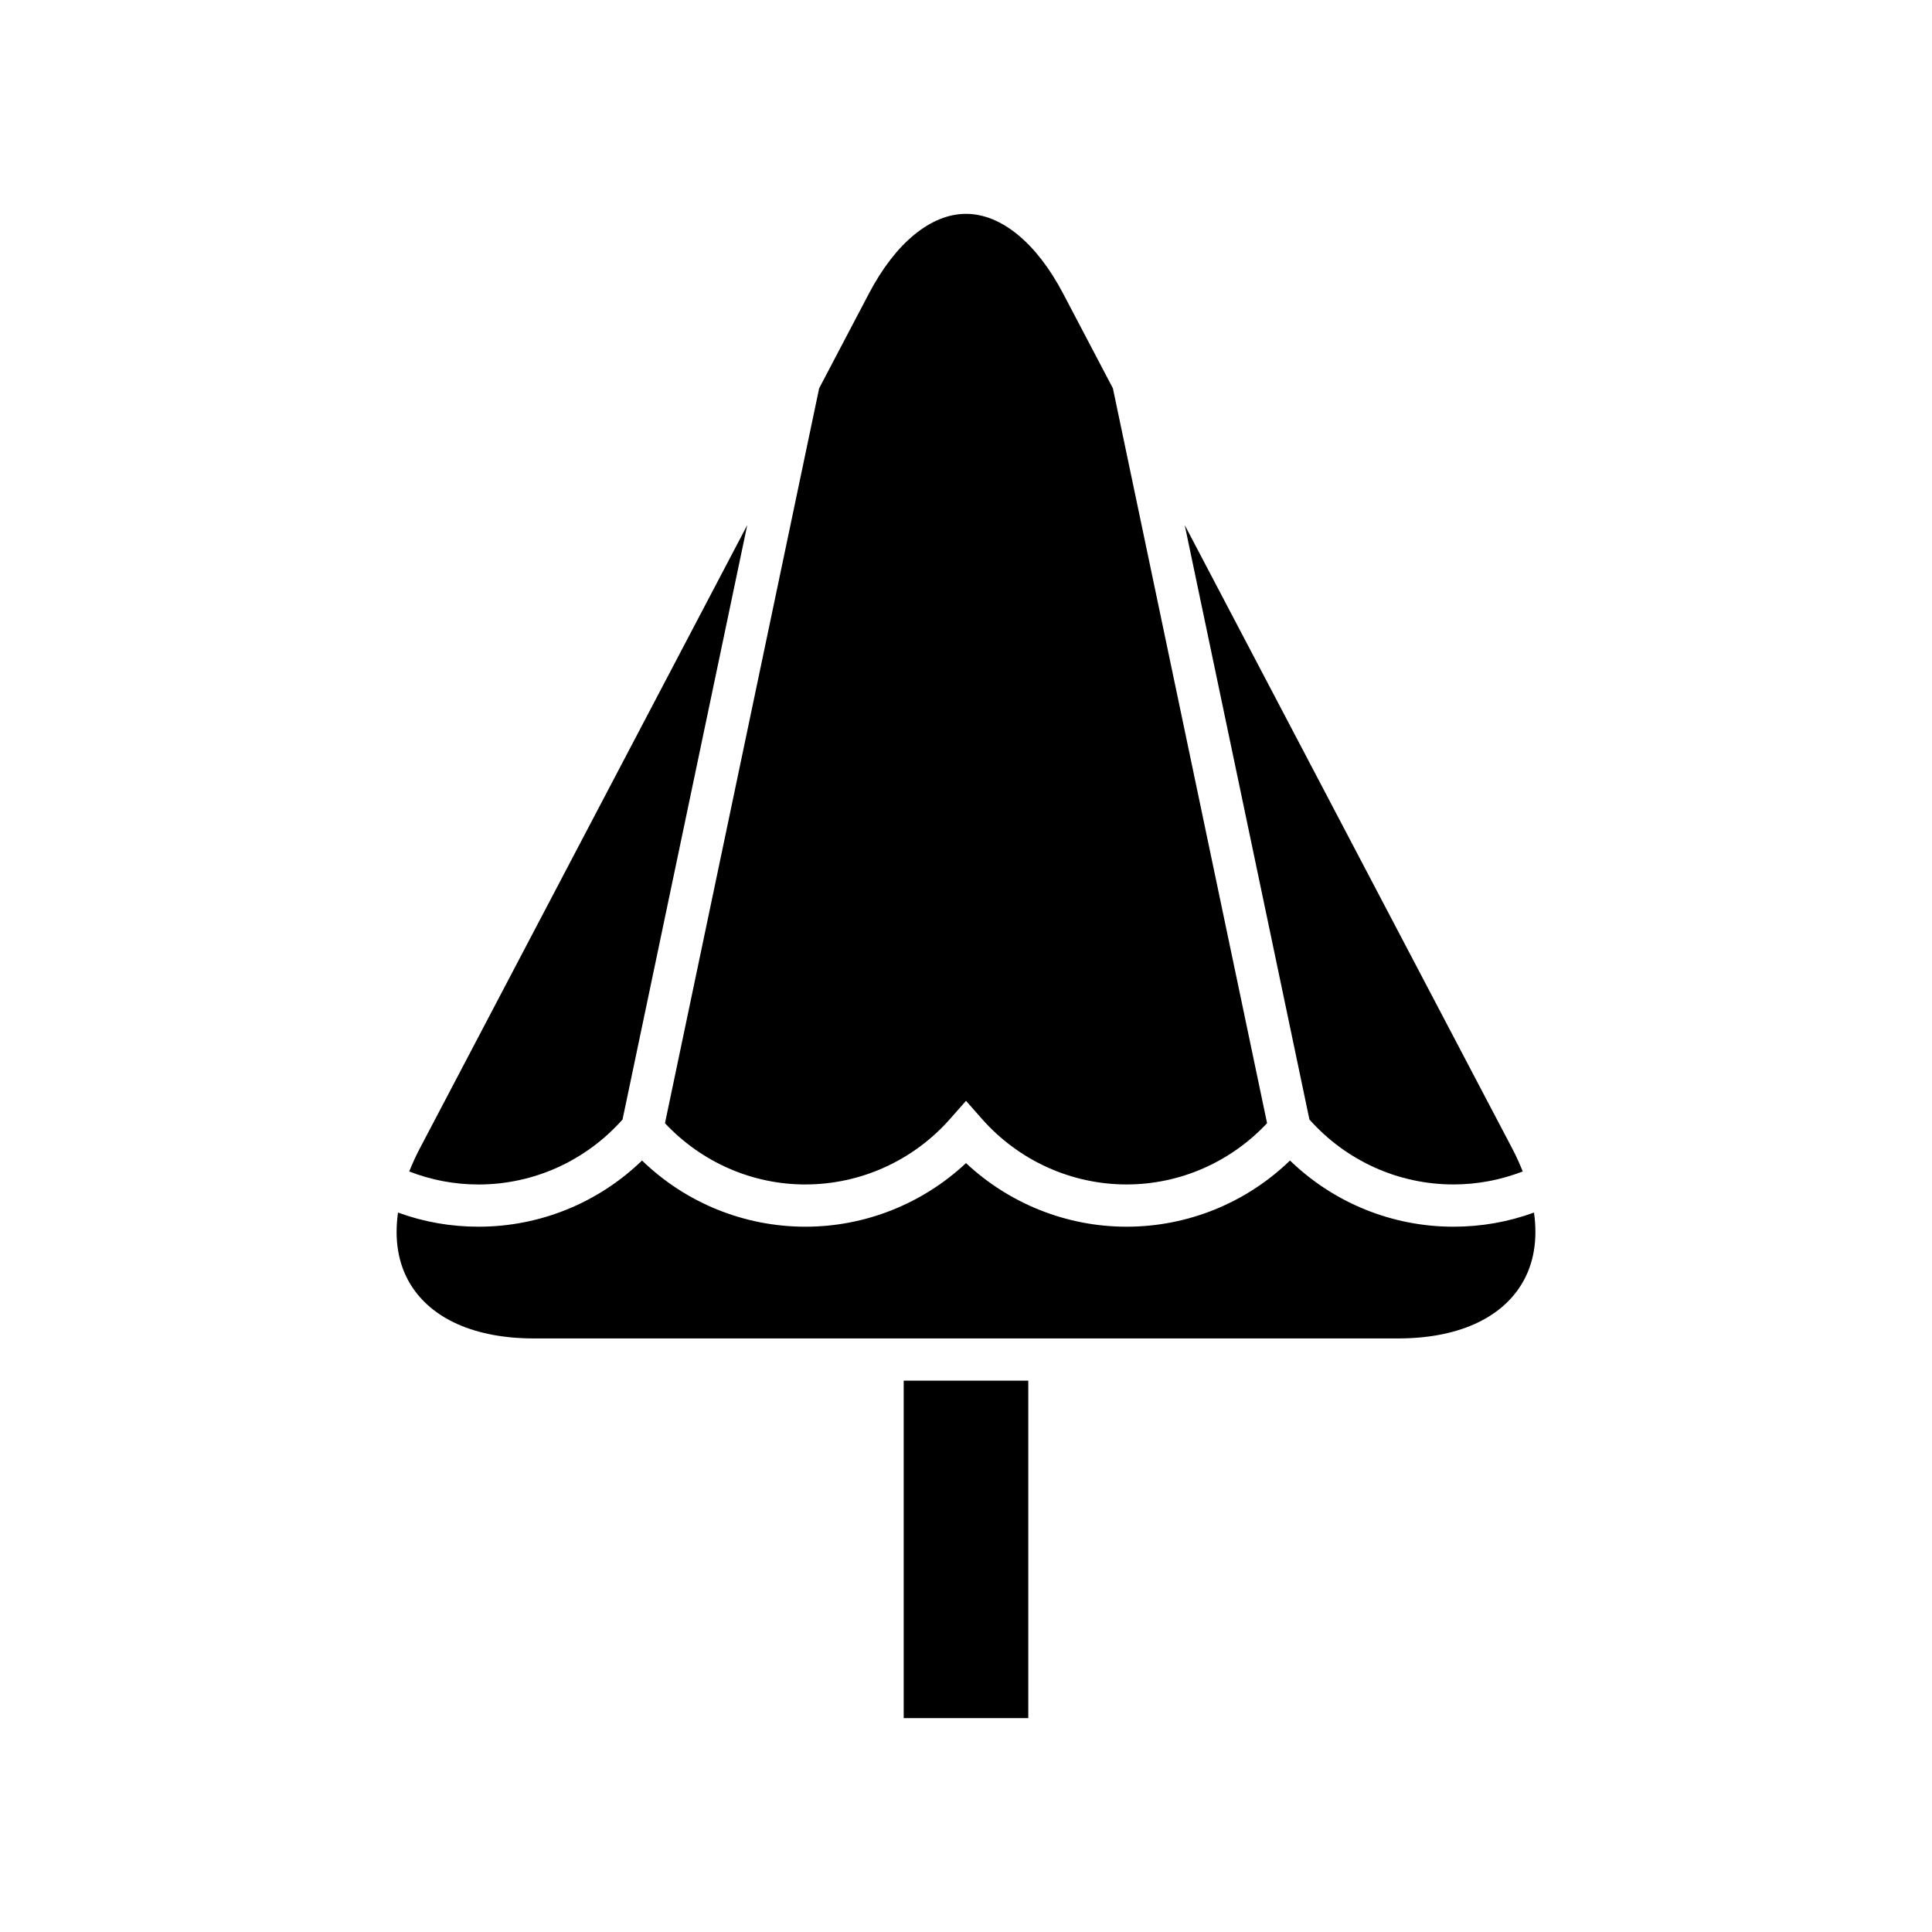
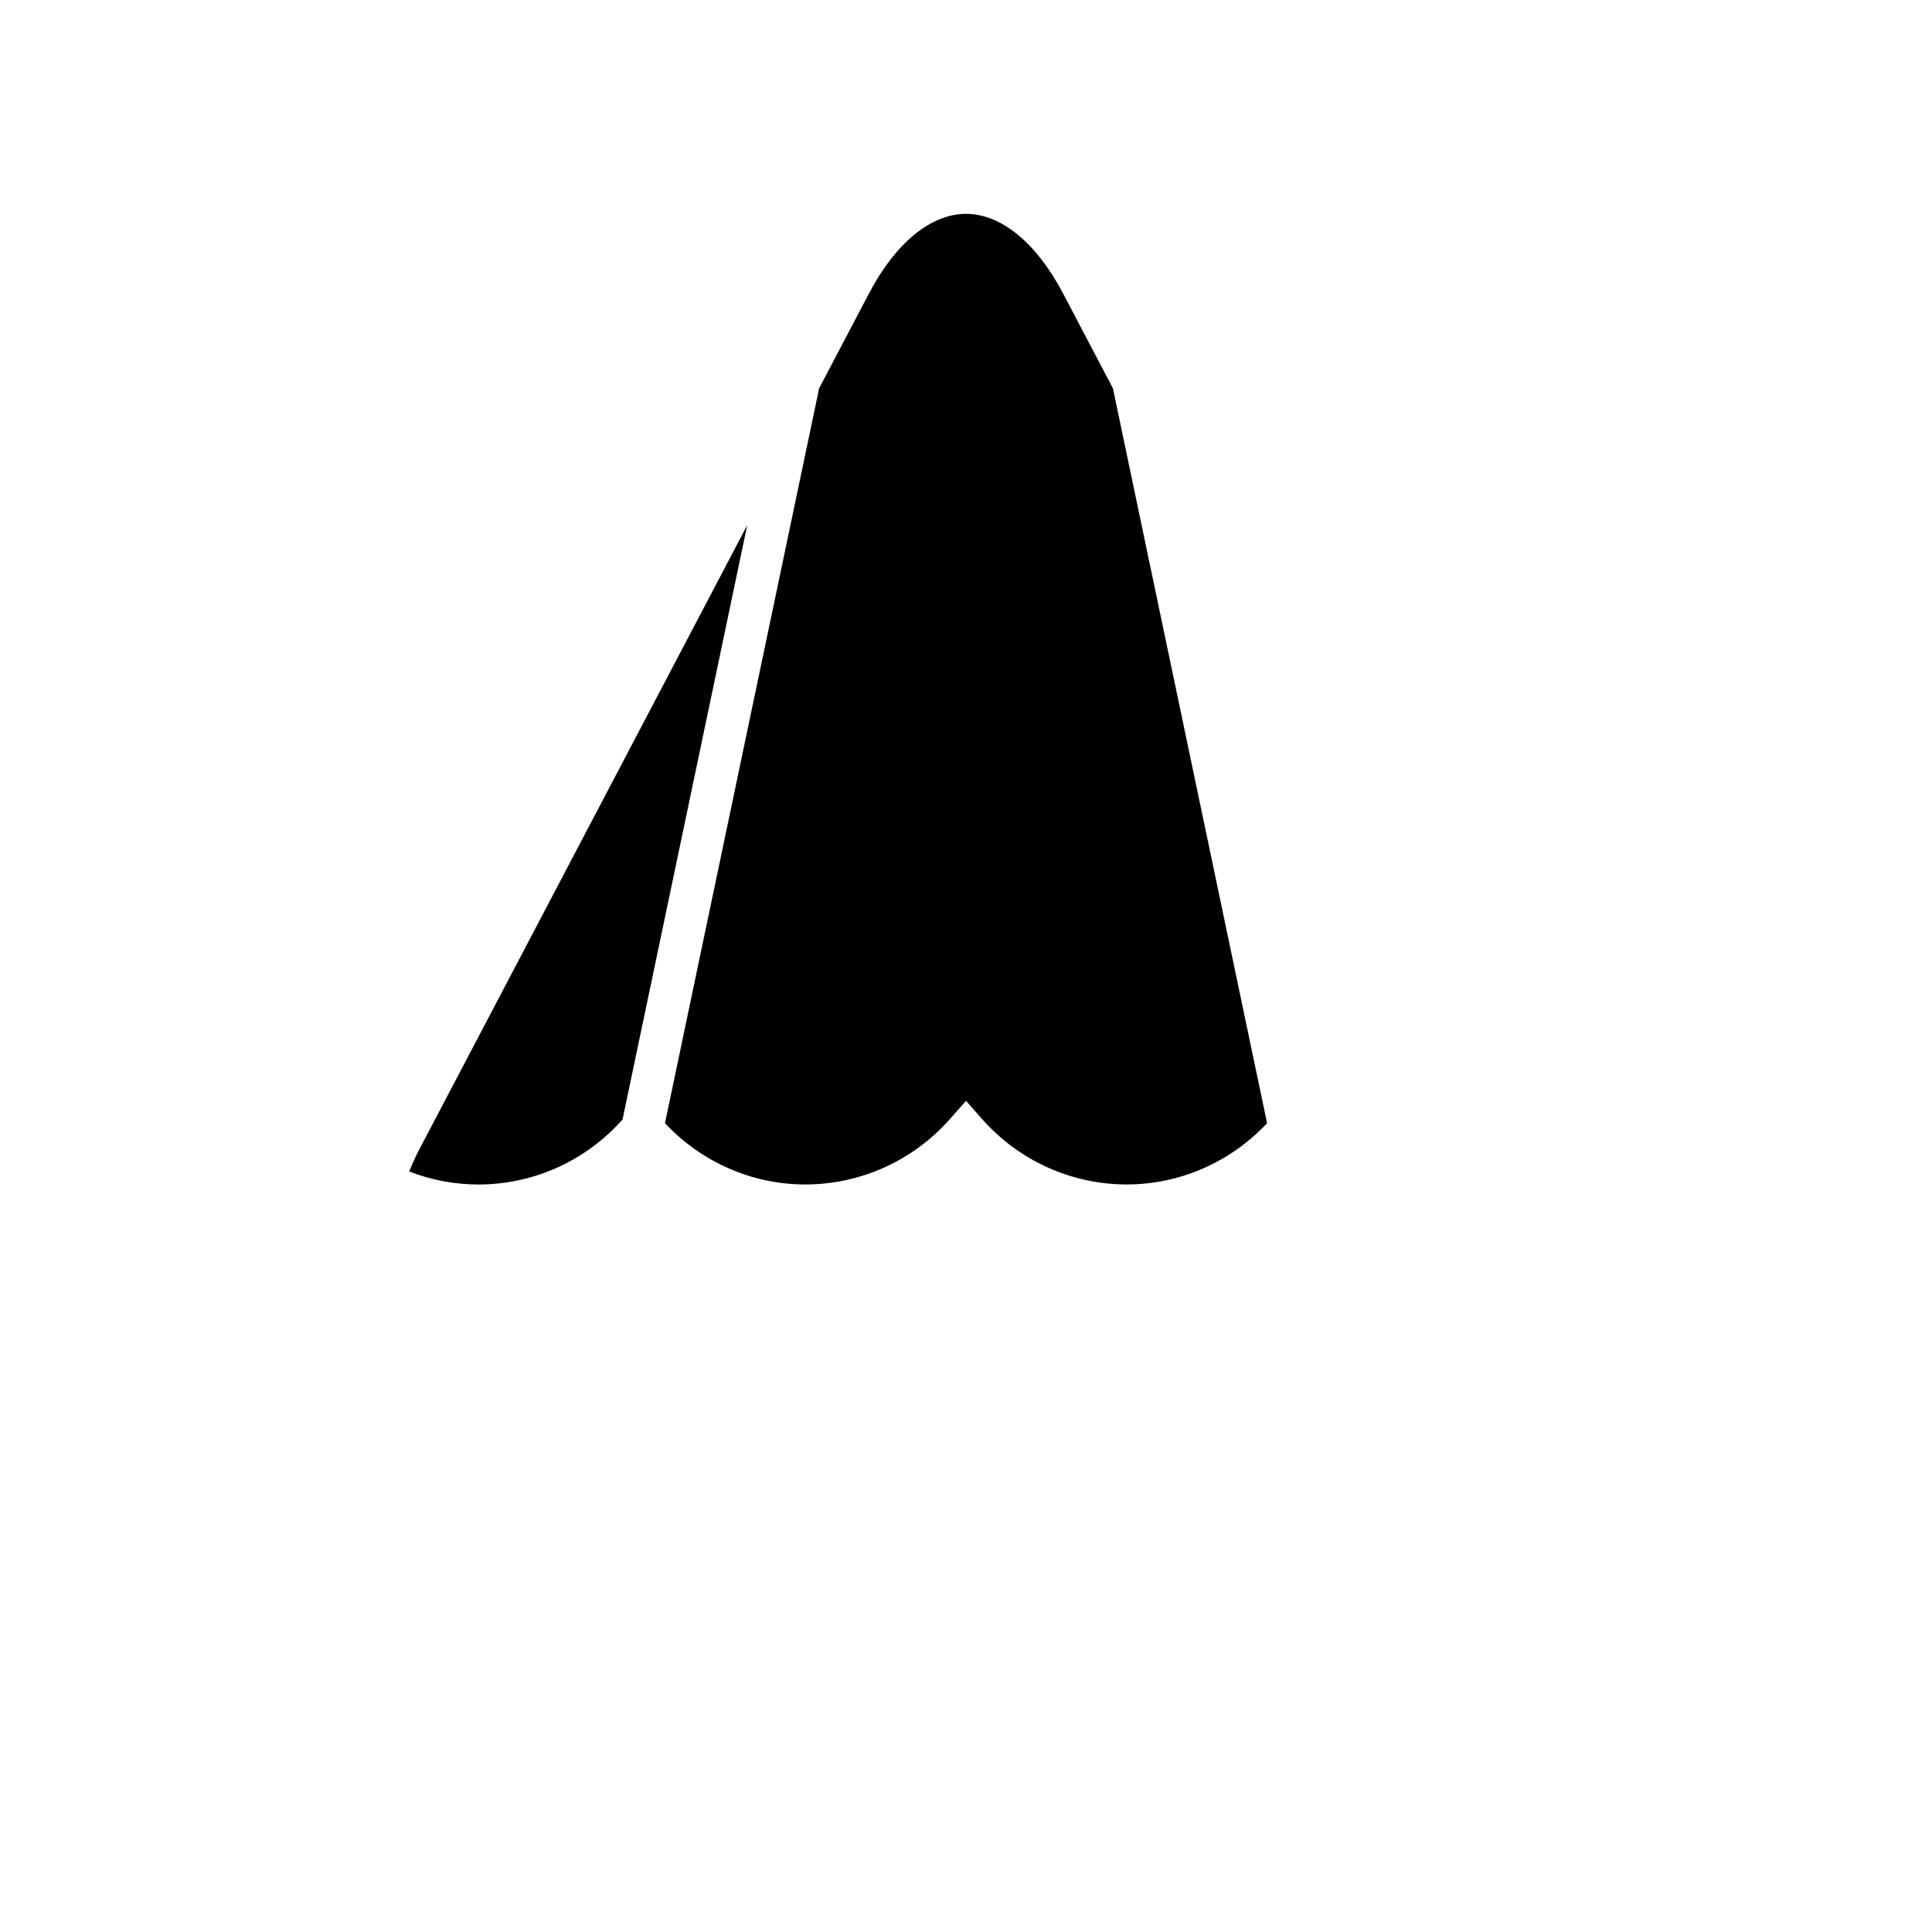
<svg xmlns="http://www.w3.org/2000/svg" fill="#000000" width="800px" height="800px" version="1.1" viewBox="144 144 512 512">
  <g>
-     <path d="m529.17 457.89c6.383 0 12.531-1.191 18.371-3.445-0.781-1.953-1.66-3.93-2.711-5.938l-86.867-165.36 33.047 157.53c9.723 10.93 23.531 17.211 38.16 17.211z" />
-     <path d="m357.46 457.89c14.633 0 28.605-6.336 38.34-17.391l4.203-4.766 4.203 4.766c9.734 11.055 23.711 17.391 38.344 17.391 14.18 0 27.574-5.926 37.238-16.238l-40.859-194.75-13.207-25.141c-7.043-13.398-16.414-21.09-25.719-21.09-9.301 0.004-18.672 7.691-25.711 21.09l-13.211 25.148-40.855 194.75c9.656 10.316 23.055 16.238 37.234 16.238z" />
+     <path d="m357.46 457.89c14.633 0 28.605-6.336 38.34-17.391l4.203-4.766 4.203 4.766c9.734 11.055 23.711 17.391 38.344 17.391 14.18 0 27.574-5.926 37.238-16.238l-40.859-194.75-13.207-25.141c-7.043-13.398-16.414-21.09-25.719-21.09-9.301 0.004-18.672 7.691-25.711 21.09l-13.211 25.148-40.855 194.75c9.656 10.316 23.055 16.238 37.234 16.238" />
    <path d="m308.98 440.68 33.047-157.52-86.863 165.36c-1.055 2.008-1.93 3.981-2.715 5.938 5.836 2.258 11.988 3.445 18.371 3.445 14.625-0.004 28.438-6.285 38.16-17.219z" />
-     <path d="m383.49 509.89h33.016v89.43h-33.016z" />
-     <path d="m550.52 465.34c-6.801 2.484-13.953 3.75-21.344 3.75-16.262 0-31.734-6.324-43.316-17.543-11.582 11.219-27.051 17.543-43.316 17.543-15.836 0-31.035-6.078-42.543-16.855-11.508 10.773-26.703 16.855-42.543 16.855-16.266 0-31.734-6.324-43.316-17.543-11.586 11.219-27.055 17.543-43.32 17.543-7.391 0-14.539-1.262-21.344-3.75-1.008 7.109 0.008 13.574 3.231 18.91 5.629 9.316 17.273 14.449 32.777 14.449h229.02c15.508 0 27.148-5.133 32.777-14.449 3.234-5.336 4.254-11.801 3.242-18.91z" />
  </g>
</svg>